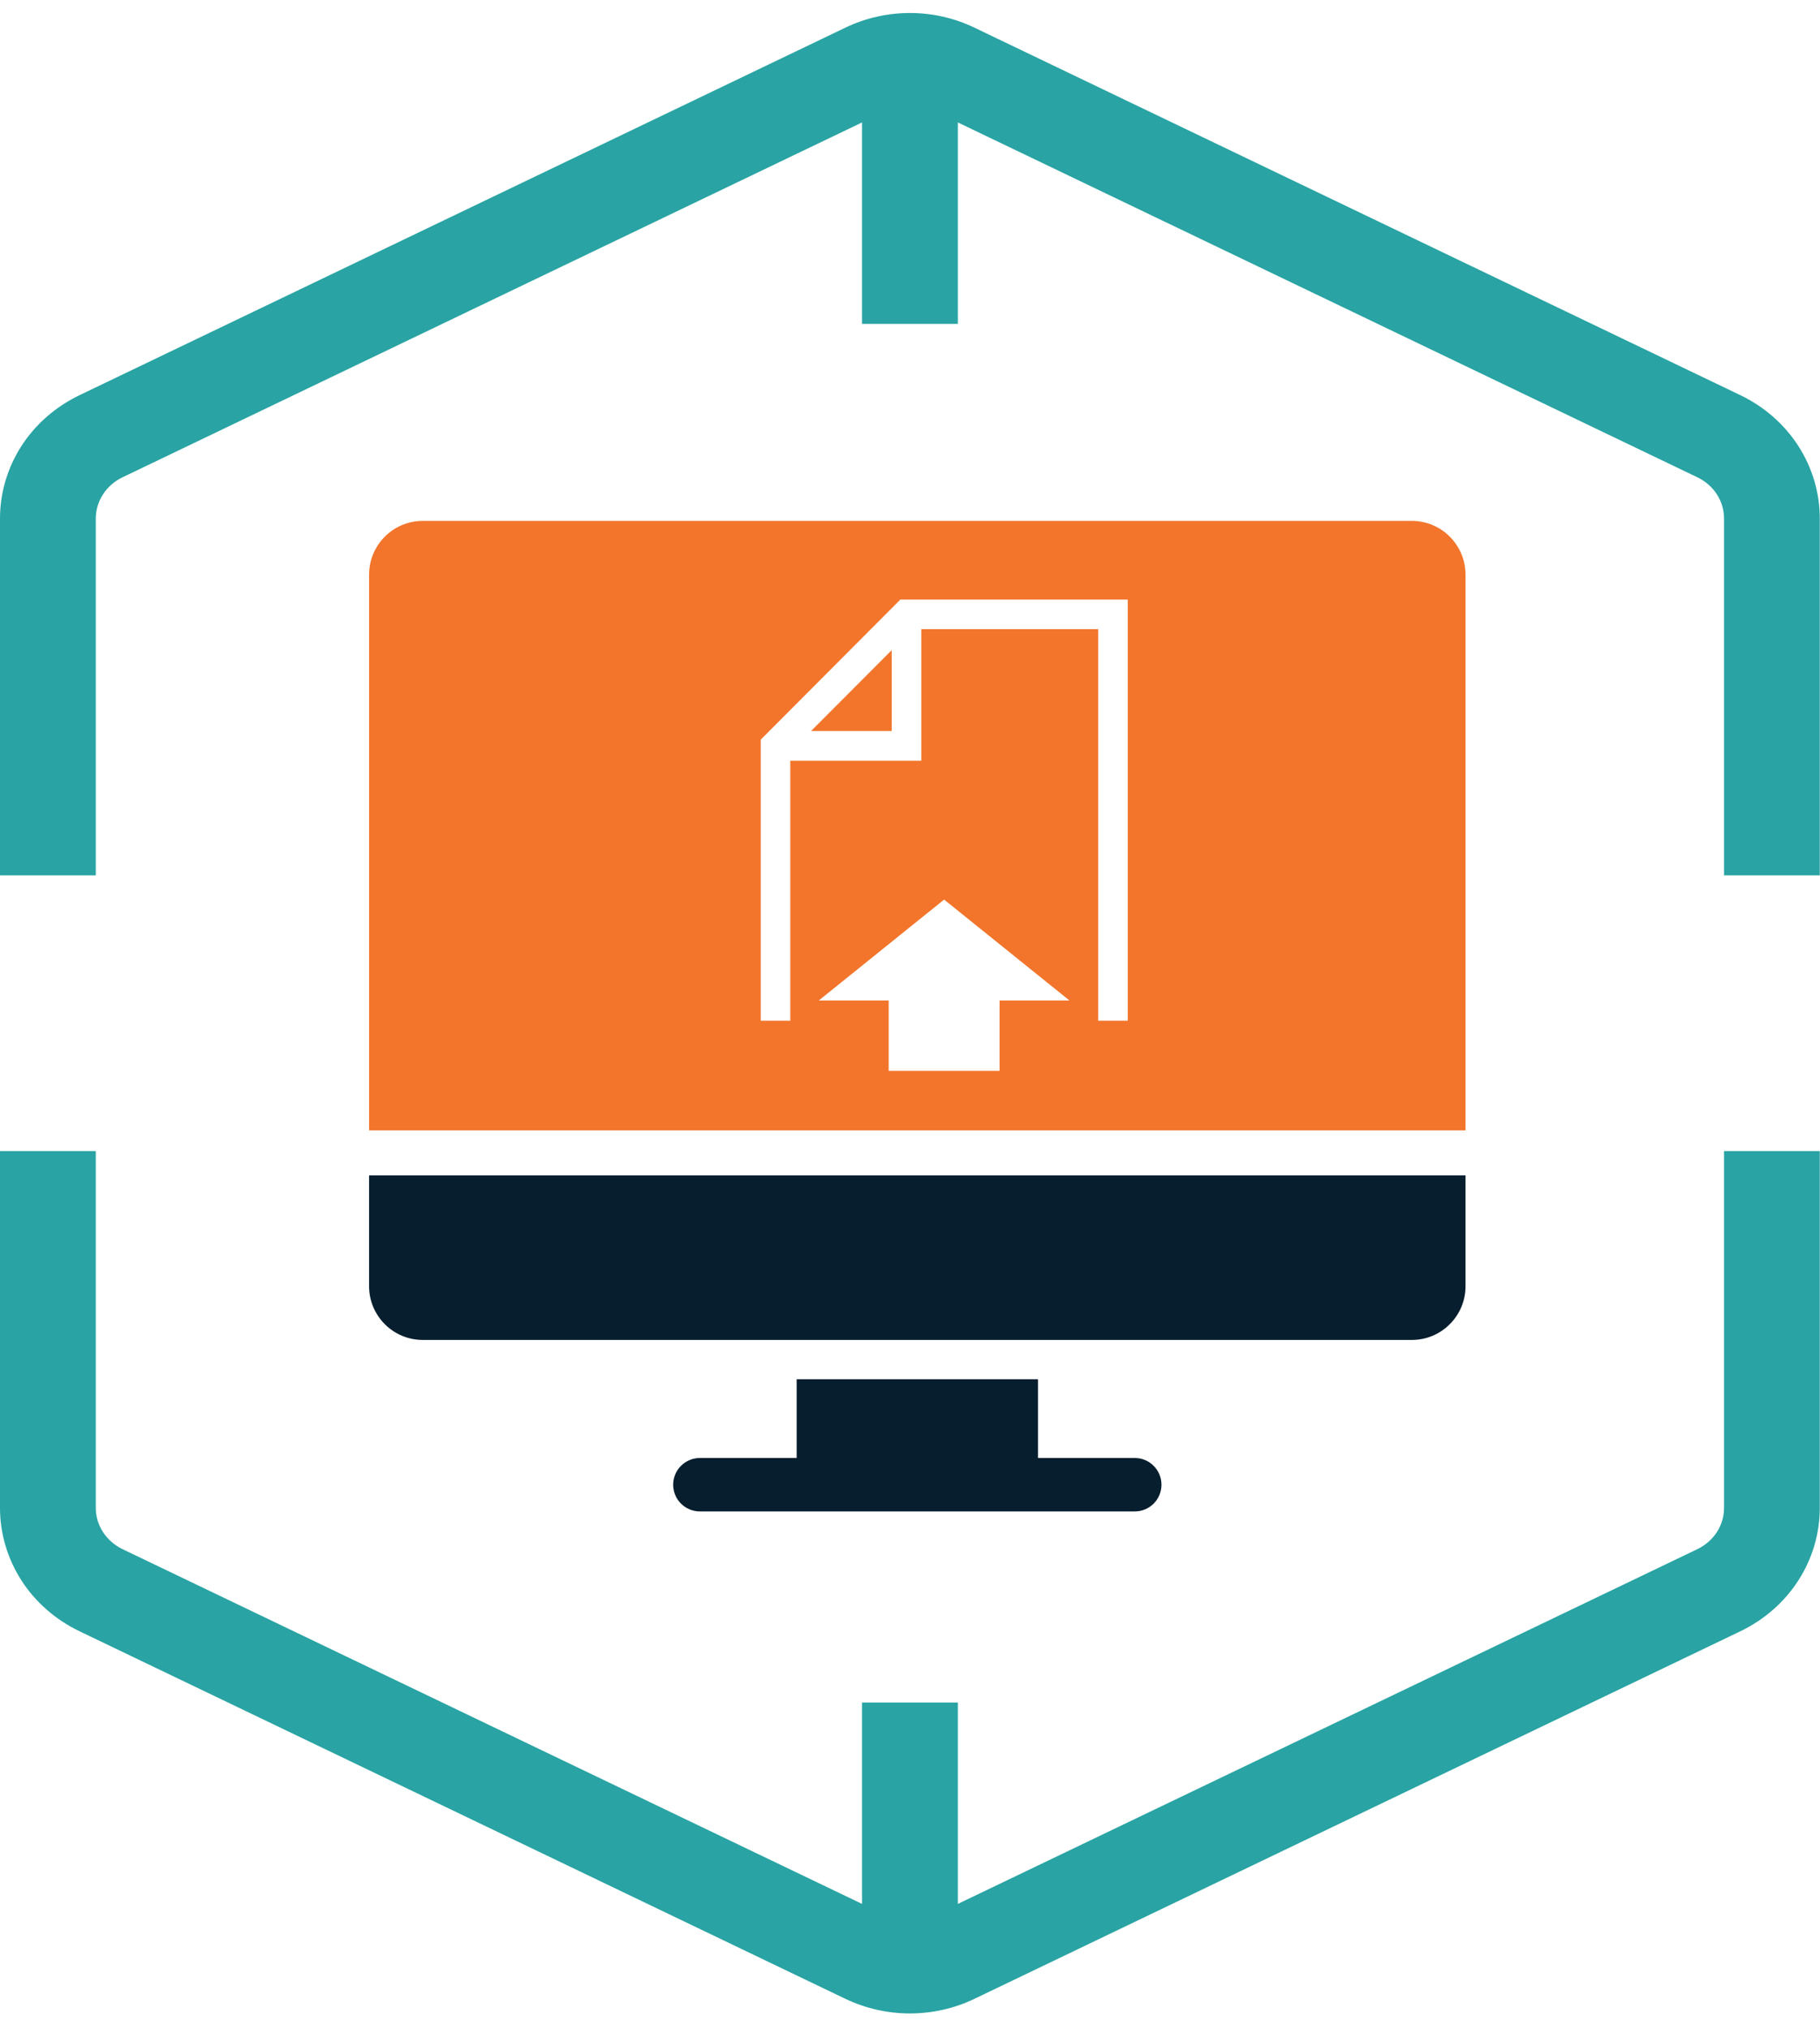
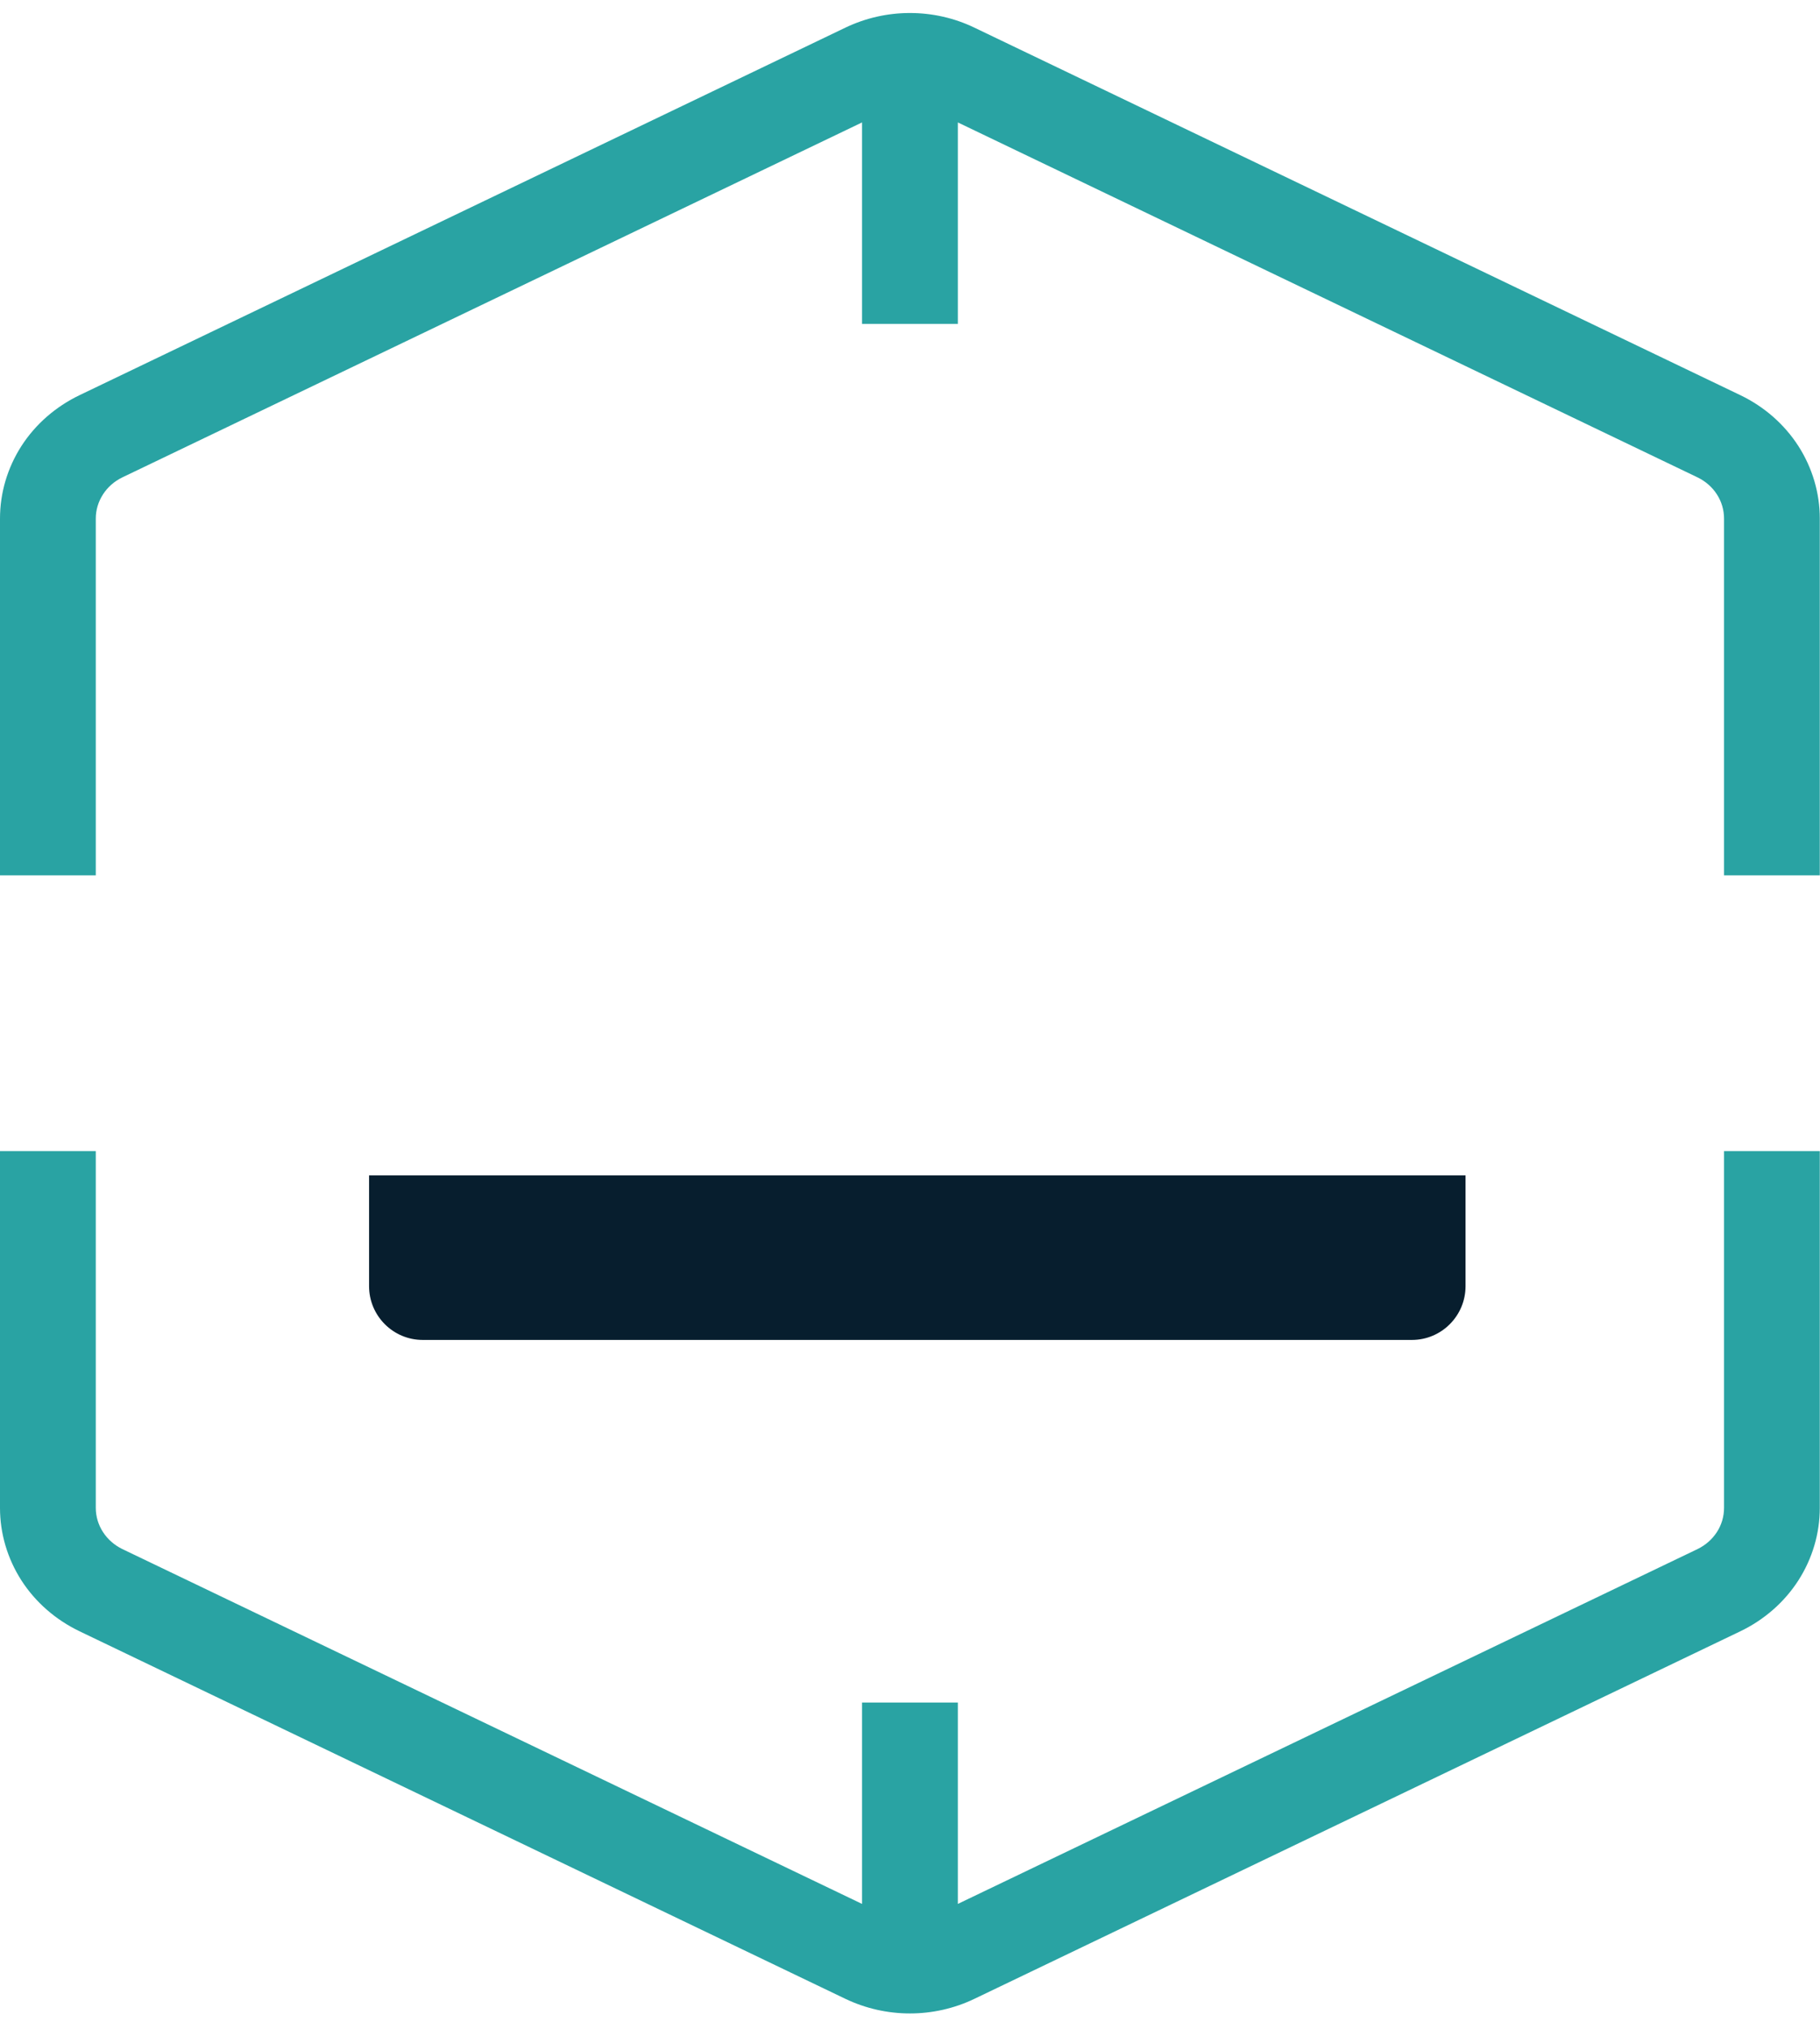
<svg xmlns="http://www.w3.org/2000/svg" width="70px" height="78px" viewBox="0 0 70 77" version="1.1">
  <g id="surface1">
    <path style=" stroke:none;fill-rule:nonzero;fill:rgb(16.078%,63.922%,63.922%);fill-opacity:1;" d="M 33.156 72.699 L 33.156 64.957 L 36.84 64.957 L 36.84 72.699 L 65.293 59.055 C 65.598 58.906 65.855 58.68 66.035 58.402 C 66.215 58.125 66.309 57.801 66.309 57.473 L 66.309 43.754 L 69.992 43.754 L 69.992 57.473 C 69.992 58.457 69.707 59.422 69.168 60.262 C 68.629 61.098 67.859 61.773 66.941 62.215 L 37.469 76.352 C 36.703 76.719 35.855 76.91 34.996 76.91 C 34.141 76.91 33.293 76.719 32.523 76.352 L 3.055 62.215 C 2.137 61.773 1.363 61.098 0.824 60.262 C 0.285 59.422 0 58.457 0 57.473 L 0 43.754 L 3.684 43.754 L 3.684 57.473 C 3.684 57.801 3.781 58.125 3.961 58.402 C 4.141 58.68 4.398 58.906 4.703 59.055 Z M 36.84 4.207 L 36.84 11.953 L 33.156 11.953 L 33.156 4.207 L 4.703 17.855 C 4.398 18.004 4.141 18.227 3.961 18.508 C 3.781 18.785 3.684 19.109 3.684 19.438 L 3.684 33.152 L 0 33.152 L 0 19.438 C 0 18.453 0.285 17.488 0.824 16.648 C 1.363 15.812 2.137 15.137 3.055 14.695 L 32.523 0.559 C 33.293 0.191 34.141 0 34.996 0 C 35.855 0 36.703 0.191 37.469 0.559 L 66.941 14.695 C 67.859 15.137 68.629 15.812 69.168 16.648 C 69.707 17.488 69.992 18.453 69.992 19.438 L 69.992 33.152 L 66.309 33.152 L 66.309 19.438 C 66.309 19.109 66.215 18.785 66.035 18.508 C 65.855 18.227 65.598 18.004 65.293 17.855 Z M 36.84 4.207 " />
-     <path style=" stroke:none;fill-rule:nonzero;fill:rgb(2.745%,11.765%,18.039%);fill-opacity:1;" d="M 30.641 52.527 L 30.641 55.555 L 26.918 55.555 C 26.352 55.555 25.891 56.016 25.891 56.582 C 25.891 57.152 26.352 57.609 26.918 57.609 L 43.648 57.609 C 44.211 57.609 44.672 57.152 44.672 56.582 C 44.672 56.016 44.211 55.555 43.648 55.555 L 39.922 55.555 L 39.922 52.527 Z M 30.641 52.527 " />
    <path style=" stroke:none;fill-rule:nonzero;fill:rgb(2.745%,11.765%,18.039%);fill-opacity:1;" d="M 14.195 48.949 C 14.195 50.09 15.121 51.016 16.258 51.016 L 54.305 51.016 C 55.441 51.016 56.367 50.09 56.367 48.949 L 56.367 44.691 L 14.195 44.691 Z M 14.195 48.949 " />
-     <path style=" stroke:none;fill-rule:evenodd;fill:rgb(94.902%,45.882%,16.863%);fill-opacity:1;" d="M 56.367 42.957 L 56.367 21.598 C 56.367 20.453 55.441 19.527 54.305 19.527 L 16.258 19.527 C 15.121 19.527 14.195 20.453 14.195 21.598 L 14.195 42.957 Z M 34.629 22.551 L 29.258 27.938 L 29.258 38.742 L 30.395 38.742 L 30.395 28.746 L 35.434 28.746 L 35.434 23.688 L 42.238 23.688 L 42.238 38.742 L 43.375 38.742 L 43.375 22.551 Z M 31.195 27.605 L 34.297 24.496 L 34.297 27.605 Z M 34.18 40.672 L 34.18 37.965 L 31.492 37.965 L 36.312 34.086 L 41.133 37.965 L 38.445 37.965 L 38.445 40.672 Z M 34.18 40.672 " />
  </g>
</svg>